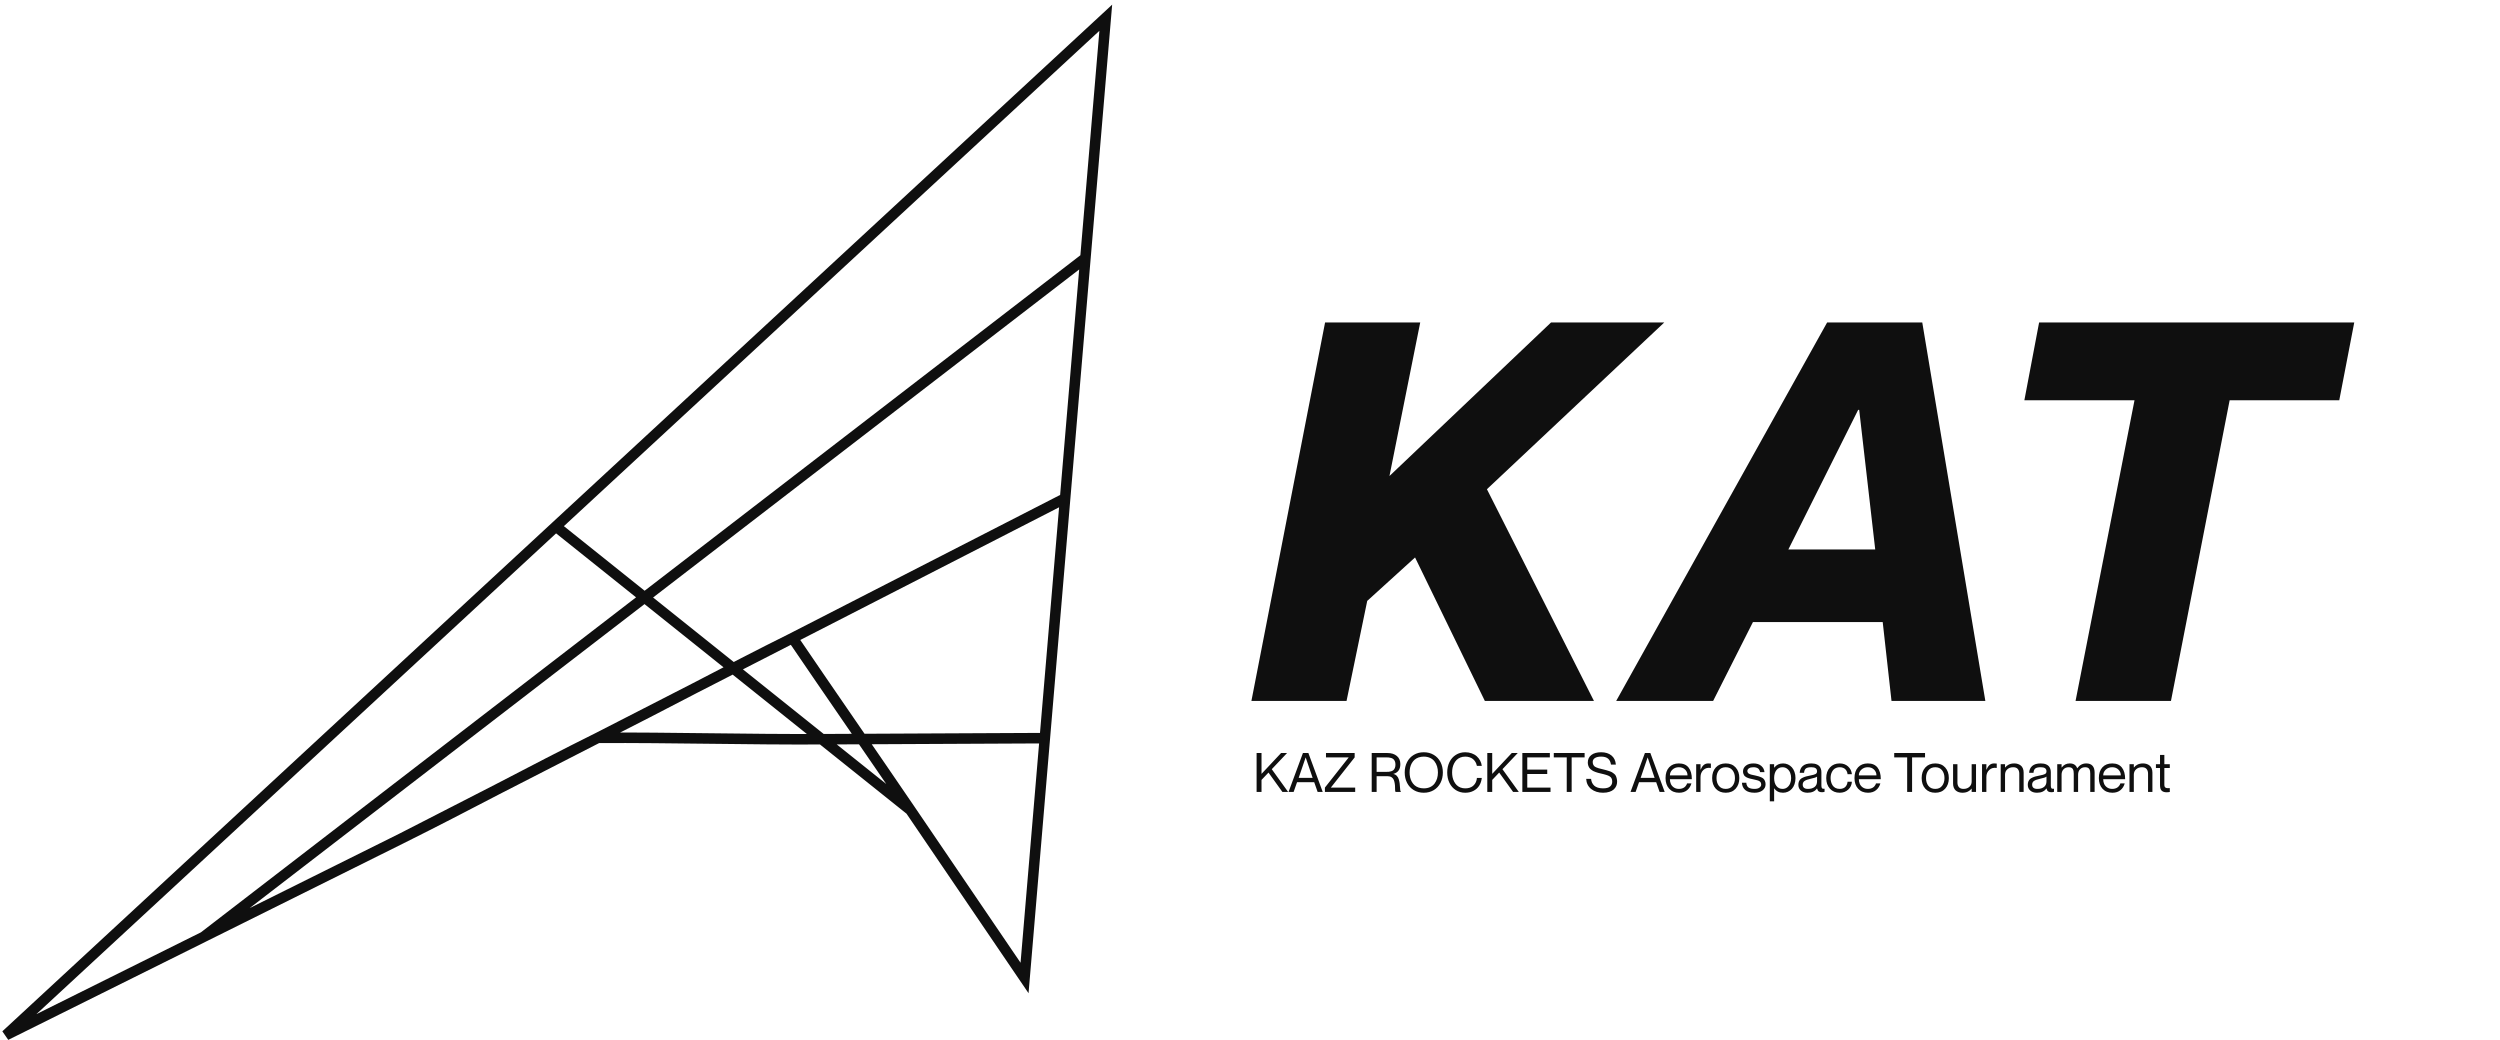
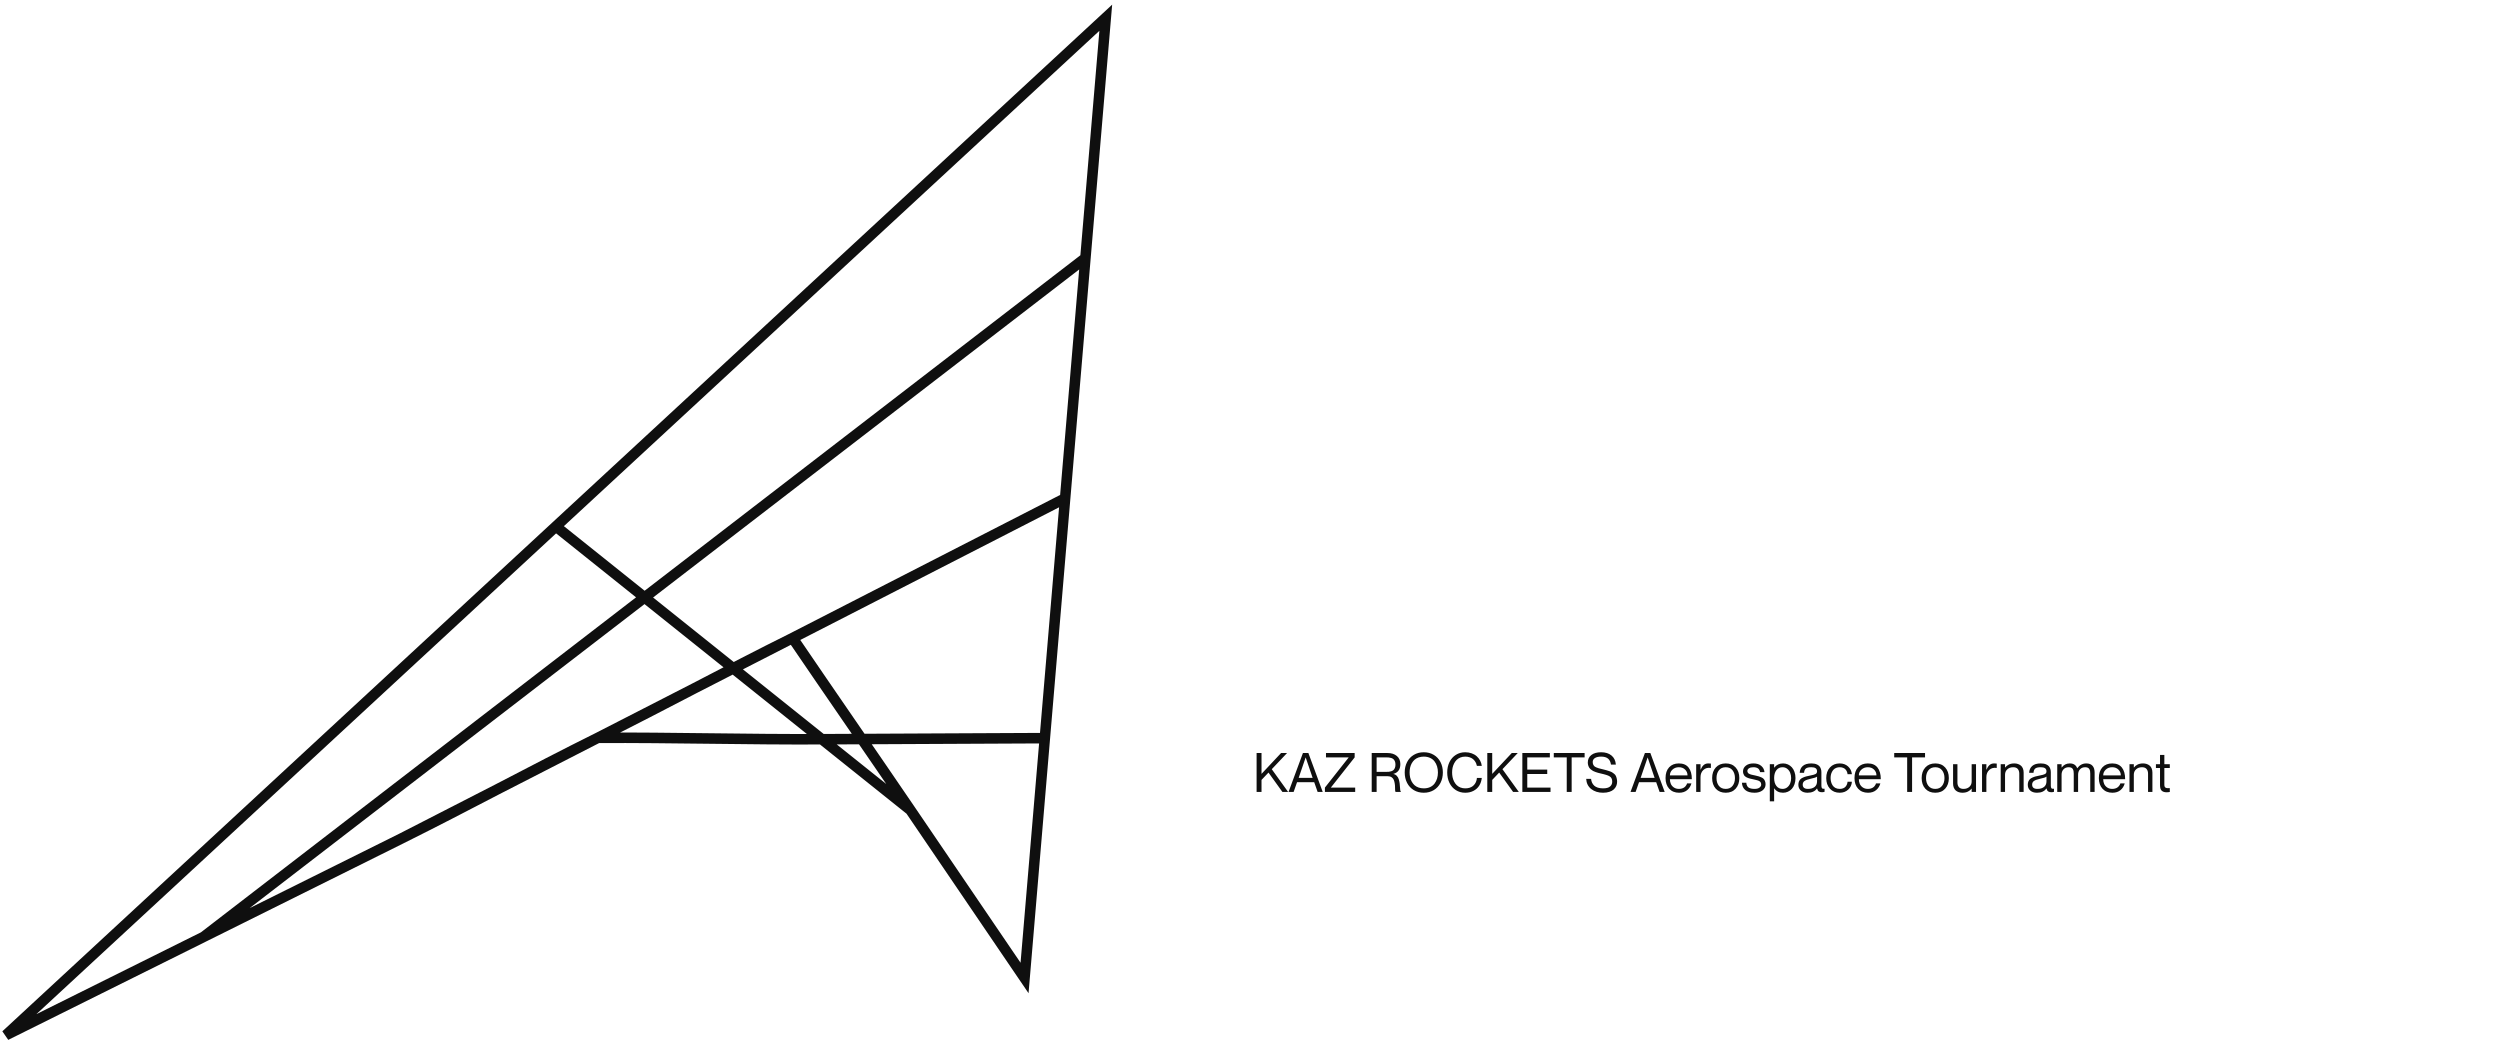
<svg xmlns="http://www.w3.org/2000/svg" width="423" height="176" viewBox="0 0 423 176" fill="none">
  <path d="M139.055 125.077C151.636 125.016 164.21 124.955 176.785 124.894M139.055 125.077C144.05 129.073 149.048 133.067 154.042 137.063M139.055 125.077C126.481 125.139 113.737 124.773 101.16 124.837M139.055 125.077C134.064 121.085 129.069 117.088 124.075 113.092M176.785 124.894C175.644 138.42 174.498 151.945 173.354 165.474C166.918 156.003 160.478 146.534 154.042 137.063M176.785 124.894C177.931 111.368 179.075 97.84 180.219 84.311M154.042 137.063C147.603 127.594 140.537 117.424 134.101 107.952C122.968 113.489 112.292 119.301 101.16 124.837M101.16 124.837C90.024 130.371 79.06 136.334 67.927 141.871M67.927 141.871C86.643 132.28 105.359 122.683 124.075 113.092M67.927 141.871C56.775 147.419 45.62 152.963 34.467 158.511M124.075 113.092C142.787 103.498 161.503 93.908 180.219 84.311M124.075 113.092C119.068 109.089 114.068 105.086 109.061 101.083M180.219 84.311C181.367 70.76 182.513 57.206 183.655 43.655M109.061 101.083C133.929 81.942 158.794 62.797 183.655 43.655M109.061 101.083C84.196 120.228 59.328 139.369 34.467 158.511M109.061 101.083C104.057 97.083 99.054 93.077 94.047 89.074M183.655 43.655C184.803 30.105 185.949 16.551 187.097 3C156.081 31.689 125.064 60.385 94.047 89.074M34.467 158.511C23.308 164.058 12.155 169.606 1 175.151C32.017 146.462 63.034 117.766 94.047 89.074" stroke="#0F0F0F" stroke-width="1.781" />
  <path d="M212.617 127.412H213.449V130.94L216.757 127.412H217.769L215.182 130.148L217.954 134H216.986L214.628 130.719L213.449 131.961V134H212.617V127.412ZM222.364 132.348H219.461L218.881 134H218.021L220.456 127.412H221.378L223.804 134H222.944L222.364 132.348ZM219.736 131.615H222.098L220.928 128.177H220.91L219.736 131.615ZM224.357 127.412H229.208V128.15L225.19 133.244V133.262H229.298V134H224.173V133.262L228.191 128.168V128.15H224.357V127.412ZM232.093 134V127.412H234.766C235.423 127.412 235.949 127.578 236.345 127.911C236.741 128.244 236.939 128.7 236.939 129.279C236.939 129.741 236.836 130.11 236.629 130.386C236.425 130.659 236.135 130.844 235.76 130.94V130.958C235.991 131.003 236.183 131.108 236.336 131.273C236.492 131.435 236.602 131.622 236.665 131.835C236.731 132.045 236.782 132.272 236.818 132.515C236.854 132.758 236.873 132.981 236.876 133.185C236.882 133.389 236.897 133.563 236.921 133.707C236.945 133.848 236.983 133.928 237.034 133.946V134H236.138C236.096 133.961 236.068 133.865 236.053 133.712C236.041 133.556 236.036 133.382 236.039 133.19C236.042 132.995 236.026 132.788 235.99 132.569C235.957 132.347 235.904 132.146 235.832 131.966C235.763 131.786 235.642 131.636 235.468 131.516C235.294 131.396 235.075 131.336 234.811 131.336H232.925V134H232.093ZM232.925 128.15V130.598H234.572C234.737 130.598 234.88 130.593 235 130.584C235.12 130.572 235.255 130.542 235.405 130.494C235.555 130.446 235.676 130.382 235.769 130.301C235.865 130.217 235.946 130.097 236.012 129.941C236.078 129.782 236.111 129.593 236.111 129.374C236.111 129.155 236.078 128.967 236.012 128.811C235.946 128.652 235.865 128.532 235.769 128.451C235.676 128.367 235.555 128.301 235.405 128.253C235.255 128.205 235.12 128.177 235 128.168C234.88 128.156 234.737 128.15 234.572 128.15H232.925ZM242.591 133.689C242.099 133.983 241.537 134.131 240.904 134.131C240.271 134.131 239.708 133.983 239.216 133.689C238.724 133.392 238.345 132.984 238.078 132.465C237.811 131.946 237.677 131.358 237.677 130.701C237.677 130.044 237.811 129.458 238.078 128.942C238.345 128.423 238.724 128.016 239.216 127.722C239.708 127.428 240.271 127.281 240.904 127.281C241.537 127.281 242.099 127.428 242.591 127.722C243.083 128.016 243.463 128.423 243.73 128.942C243.997 129.458 244.131 130.044 244.131 130.701C244.131 131.358 243.997 131.946 243.73 132.465C243.463 132.984 243.083 133.392 242.591 133.689ZM240.904 133.392C241.306 133.392 241.663 133.32 241.975 133.176C242.287 133.029 242.537 132.83 242.726 132.578C242.915 132.323 243.058 132.038 243.154 131.723C243.25 131.405 243.298 131.064 243.298 130.701C243.298 130.338 243.25 129.999 243.154 129.684C243.058 129.366 242.915 129.083 242.726 128.834C242.537 128.582 242.287 128.384 241.975 128.24C241.663 128.093 241.306 128.019 240.904 128.019C240.58 128.019 240.284 128.067 240.017 128.163C239.75 128.259 239.524 128.39 239.338 128.555C239.155 128.72 238.999 128.916 238.87 129.144C238.744 129.372 238.651 129.617 238.591 129.878C238.534 130.139 238.505 130.413 238.505 130.701C238.505 130.989 238.534 131.264 238.591 131.525C238.651 131.786 238.744 132.032 238.87 132.263C238.999 132.491 239.155 132.689 239.338 132.857C239.524 133.022 239.75 133.152 240.017 133.248C240.284 133.344 240.58 133.392 240.904 133.392ZM249.891 129.585C249.864 129.447 249.823 129.312 249.769 129.18C249.718 129.048 249.64 128.91 249.535 128.766C249.433 128.622 249.312 128.498 249.171 128.393C249.033 128.285 248.854 128.196 248.635 128.127C248.419 128.055 248.181 128.019 247.92 128.019C247.617 128.019 247.339 128.07 247.087 128.172C246.838 128.274 246.628 128.411 246.457 128.582C246.289 128.753 246.147 128.954 246.03 129.185C245.913 129.416 245.827 129.659 245.773 129.914C245.722 130.166 245.697 130.428 245.697 130.701C245.697 130.974 245.722 131.238 245.773 131.493C245.827 131.748 245.913 131.993 246.03 132.227C246.147 132.458 246.289 132.659 246.457 132.83C246.628 133.001 246.838 133.137 247.087 133.239C247.339 133.341 247.617 133.392 247.92 133.392C248.187 133.392 248.43 133.358 248.649 133.289C248.868 133.217 249.049 133.124 249.193 133.01C249.34 132.896 249.465 132.761 249.567 132.605C249.672 132.449 249.748 132.29 249.796 132.128C249.847 131.966 249.879 131.798 249.891 131.624H250.719C250.668 132.113 250.525 132.545 250.291 132.92C250.057 133.295 249.735 133.59 249.324 133.806C248.916 134.023 248.448 134.131 247.92 134.131C247.326 134.131 246.796 133.983 246.331 133.689C245.866 133.395 245.506 132.989 245.251 132.47C244.996 131.948 244.869 131.358 244.869 130.701C244.869 130.047 244.996 129.461 245.251 128.942C245.506 128.423 245.866 128.016 246.331 127.722C246.799 127.428 247.329 127.281 247.92 127.281C248.313 127.281 248.677 127.343 249.013 127.466C249.349 127.586 249.634 127.752 249.868 127.965C250.102 128.175 250.293 128.42 250.44 128.699C250.587 128.975 250.68 129.27 250.719 129.585H249.891ZM251.65 127.412H252.483V130.94L255.79 127.412H256.803L254.215 130.148L256.987 134H256.02L253.662 130.719L252.483 131.961V134H251.65V127.412ZM258.414 130.22H261.793V130.958H258.414V133.262H262.347V134H257.581V127.412H262.234V128.15H258.414V130.22ZM265.092 134V128.15H262.9V127.412H268.116V128.15H265.924V134H265.092ZM271.167 130.157C271.437 130.223 271.639 130.275 271.774 130.314C271.912 130.35 272.085 130.404 272.292 130.476C272.502 130.545 272.658 130.611 272.76 130.674C272.862 130.737 272.979 130.821 273.111 130.926C273.243 131.031 273.337 131.145 273.394 131.268C273.454 131.388 273.505 131.534 273.547 131.705C273.592 131.876 273.615 132.066 273.615 132.276C273.615 132.522 273.568 132.755 273.475 132.974C273.382 133.19 273.243 133.386 273.057 133.563C272.871 133.737 272.622 133.875 272.31 133.977C271.998 134.08 271.641 134.131 271.239 134.131C270.435 134.131 269.769 133.923 269.241 133.509C268.713 133.095 268.426 132.521 268.381 131.786H269.209C269.233 132.02 269.287 132.231 269.371 132.42C269.458 132.609 269.58 132.779 269.736 132.929C269.895 133.076 270.1 133.19 270.352 133.271C270.607 133.352 270.903 133.392 271.239 133.392C271.773 133.392 272.164 133.289 272.413 133.082C272.662 132.872 272.787 132.603 272.787 132.276C272.787 132.162 272.779 132.06 272.764 131.97C272.752 131.88 272.725 131.798 272.683 131.723C272.644 131.645 272.602 131.579 272.557 131.525C272.512 131.468 272.445 131.414 272.355 131.363C272.268 131.309 272.182 131.264 272.098 131.228C272.014 131.189 271.899 131.148 271.752 131.106C271.605 131.061 271.465 131.022 271.333 130.989C271.204 130.956 271.035 130.916 270.825 130.868C270.657 130.829 270.511 130.793 270.388 130.76C270.268 130.727 270.127 130.682 269.965 130.625C269.803 130.568 269.665 130.509 269.551 130.449C269.44 130.386 269.323 130.307 269.2 130.211C269.08 130.115 268.983 130.013 268.908 129.905C268.836 129.794 268.776 129.662 268.728 129.509C268.68 129.356 268.656 129.191 268.656 129.014C268.656 128.486 268.852 128.066 269.245 127.754C269.641 127.439 270.198 127.281 270.915 127.281C271.629 127.281 272.208 127.461 272.652 127.821C273.099 128.181 273.349 128.696 273.403 129.365H272.575C272.512 128.915 272.347 128.579 272.08 128.357C271.813 128.132 271.425 128.019 270.915 128.019C270.459 128.019 270.106 128.1 269.857 128.262C269.611 128.424 269.488 128.645 269.488 128.924C269.488 129.086 269.514 129.227 269.565 129.347C269.619 129.467 269.683 129.564 269.758 129.639C269.836 129.711 269.947 129.779 270.091 129.842C270.235 129.905 270.37 129.954 270.496 129.99C270.622 130.023 270.789 130.065 270.996 130.116C271.071 130.134 271.128 130.148 271.167 130.157ZM280.226 132.348H277.323L276.743 134H275.883L278.318 127.412H279.24L281.666 134H280.806L280.226 132.348ZM277.598 131.615H279.96L278.79 128.177H278.772L277.598 131.615ZM284.078 133.482C284.258 133.482 284.423 133.46 284.573 133.415C284.723 133.37 284.846 133.314 284.942 133.248C285.041 133.182 285.126 133.106 285.198 133.019C285.273 132.932 285.329 132.851 285.365 132.776C285.404 132.698 285.432 132.623 285.45 132.551H286.188C286.059 133.022 285.818 133.403 285.464 133.694C285.113 133.985 284.66 134.131 284.105 134.131C283.4 134.131 282.84 133.904 282.426 133.451C282.015 132.998 281.81 132.398 281.81 131.651C281.81 130.874 282.012 130.266 282.417 129.828C282.825 129.39 283.376 129.171 284.069 129.171C284.795 129.171 285.341 129.404 285.707 129.869C286.076 130.334 286.26 130.992 286.26 131.844H282.548C282.548 132.135 282.602 132.402 282.71 132.645C282.821 132.888 282.995 133.089 283.232 133.248C283.469 133.404 283.751 133.482 284.078 133.482ZM284.069 129.815C283.631 129.815 283.268 129.95 282.98 130.22C282.692 130.487 282.548 130.812 282.548 131.196H285.527C285.527 130.809 285.392 130.482 285.122 130.215C284.852 129.948 284.501 129.815 284.069 129.815ZM289.046 129.171C289.205 129.171 289.35 129.18 289.482 129.198V129.936H289.464C288.963 129.855 288.548 129.968 288.218 130.274C287.891 130.577 287.727 130.983 287.727 131.493V134H286.994V129.302H287.727V130.229H287.75C287.885 129.893 288.054 129.633 288.258 129.45C288.465 129.264 288.728 129.171 289.046 129.171ZM291.998 134.131C291.29 134.131 290.729 133.904 290.315 133.451C289.901 132.995 289.694 132.395 289.694 131.651C289.694 130.907 289.901 130.308 290.315 129.855C290.729 129.399 291.29 129.171 291.998 129.171C292.703 129.171 293.261 129.399 293.672 129.855C294.086 130.311 294.293 130.91 294.293 131.651C294.293 132.392 294.086 132.99 293.672 133.446C293.261 133.902 292.703 134.131 291.998 134.131ZM291.998 133.482C292.499 133.482 292.883 133.31 293.15 132.965C293.42 132.62 293.555 132.182 293.555 131.651C293.555 131.12 293.42 130.682 293.15 130.337C292.883 129.989 292.499 129.815 291.998 129.815C291.491 129.815 291.102 129.989 290.832 130.337C290.565 130.682 290.432 131.12 290.432 131.651C290.432 132.182 290.565 132.62 290.832 132.965C291.102 133.31 291.491 133.482 291.998 133.482ZM296.948 131.205C296.984 131.214 297.041 131.228 297.119 131.246C297.329 131.297 297.488 131.337 297.596 131.367C297.707 131.397 297.848 131.451 298.019 131.529C298.19 131.604 298.317 131.688 298.401 131.781C298.488 131.871 298.565 131.997 298.631 132.159C298.7 132.318 298.734 132.501 298.734 132.708C298.734 133.131 298.56 133.475 298.212 133.739C297.864 134 297.42 134.131 296.88 134.131C296.187 134.131 295.662 133.98 295.305 133.68C294.948 133.377 294.758 132.962 294.734 132.434H295.472C295.481 132.554 295.497 132.659 295.521 132.749C295.545 132.836 295.587 132.929 295.647 133.028C295.71 133.127 295.79 133.208 295.886 133.271C295.985 133.331 296.118 133.382 296.286 133.424C296.454 133.463 296.652 133.482 296.88 133.482C297.246 133.482 297.524 133.407 297.713 133.257C297.902 133.107 297.996 132.941 297.996 132.758C297.996 132.674 297.986 132.597 297.965 132.528C297.944 132.459 297.918 132.401 297.888 132.353C297.861 132.305 297.819 132.261 297.762 132.222C297.705 132.18 297.653 132.147 297.605 132.123C297.56 132.096 297.494 132.071 297.407 132.047C297.32 132.02 297.248 132 297.191 131.988C297.137 131.973 297.056 131.954 296.948 131.93C296.843 131.906 296.762 131.886 296.705 131.871C296.648 131.856 296.553 131.835 296.421 131.808C296.292 131.781 296.19 131.759 296.115 131.741C296.043 131.723 295.947 131.694 295.827 131.655C295.707 131.616 295.611 131.577 295.539 131.538C295.467 131.499 295.386 131.447 295.296 131.381C295.209 131.315 295.142 131.243 295.094 131.165C295.046 131.087 295.004 130.992 294.968 130.881C294.935 130.767 294.918 130.643 294.918 130.508C294.918 130.127 295.077 129.809 295.395 129.554C295.713 129.299 296.141 129.171 296.678 129.171C297.239 129.171 297.681 129.311 298.005 129.59C298.329 129.866 298.511 130.218 298.55 130.647H297.812C297.794 130.56 297.773 130.485 297.749 130.422C297.728 130.356 297.69 130.283 297.636 130.202C297.582 130.121 297.516 130.055 297.438 130.004C297.363 129.95 297.26 129.905 297.128 129.869C296.999 129.833 296.849 129.815 296.678 129.815C296.357 129.815 296.106 129.875 295.926 129.995C295.746 130.112 295.656 130.265 295.656 130.454C295.656 130.544 295.674 130.623 295.71 130.692C295.749 130.761 295.791 130.817 295.836 130.859C295.884 130.901 295.959 130.941 296.061 130.98C296.166 131.019 296.25 131.048 296.313 131.066C296.379 131.081 296.486 131.105 296.633 131.138C296.78 131.168 296.885 131.19 296.948 131.205ZM301.695 129.171C301.986 129.171 302.259 129.228 302.514 129.342C302.769 129.456 302.991 129.618 303.18 129.828C303.372 130.038 303.522 130.301 303.63 130.616C303.741 130.928 303.797 131.273 303.797 131.651C303.797 132.029 303.741 132.375 303.63 132.69C303.522 133.002 303.372 133.263 303.18 133.473C302.991 133.683 302.769 133.845 302.514 133.959C302.259 134.074 301.986 134.131 301.695 134.131C301.035 134.131 300.539 133.884 300.206 133.392H300.183V135.584H299.45V129.302H300.183V129.882H300.206C300.566 129.408 301.062 129.171 301.695 129.171ZM301.605 133.482C301.914 133.482 302.181 133.392 302.406 133.212C302.631 133.032 302.796 132.807 302.901 132.537C303.006 132.264 303.059 131.969 303.059 131.651C303.059 131.333 303.006 131.037 302.901 130.764C302.796 130.491 302.631 130.265 302.406 130.085C302.181 129.905 301.914 129.815 301.605 129.815C301.17 129.815 300.824 129.981 300.566 130.314C300.311 130.647 300.183 131.093 300.183 131.651C300.183 132.206 300.311 132.65 300.566 132.983C300.821 133.316 301.167 133.482 301.605 133.482ZM307.446 130.499C307.446 130.043 307.127 129.815 306.488 129.815C306.047 129.815 305.736 129.885 305.556 130.026C305.376 130.167 305.274 130.41 305.25 130.755H304.512C304.536 130.272 304.709 129.888 305.03 129.603C305.354 129.315 305.84 129.171 306.488 129.171C306.674 129.171 306.846 129.186 307.005 129.216C307.167 129.246 307.322 129.297 307.469 129.369C307.616 129.441 307.741 129.533 307.843 129.644C307.945 129.755 308.026 129.897 308.086 130.071C308.149 130.242 308.18 130.437 308.18 130.656V132.938C308.18 133.142 308.215 133.286 308.284 133.37C308.353 133.451 308.497 133.479 308.716 133.455V133.973C308.569 134.021 308.425 134.045 308.284 134.045C308.047 134.045 307.864 134.002 307.735 133.914C307.606 133.824 307.51 133.656 307.446 133.41H307.428C307.104 133.89 306.572 134.131 305.831 134.131C305.36 134.131 304.983 134.008 304.701 133.761C304.422 133.515 304.283 133.193 304.283 132.794C304.283 132.584 304.314 132.399 304.377 132.24C304.443 132.081 304.529 131.949 304.634 131.844C304.739 131.739 304.883 131.646 305.066 131.565C305.249 131.481 305.432 131.415 305.615 131.367C305.798 131.319 306.024 131.27 306.294 131.219C306.732 131.138 307.034 131.052 307.199 130.962C307.364 130.872 307.446 130.718 307.446 130.499ZM305.907 133.482C306.372 133.482 306.744 133.374 307.023 133.158C307.305 132.942 307.446 132.618 307.446 132.186V131.399C307.326 131.519 306.963 131.642 306.357 131.768C305.88 131.87 305.538 131.993 305.331 132.137C305.124 132.281 305.021 132.488 305.021 132.758C305.021 133.241 305.316 133.482 305.907 133.482ZM312.604 130.994C312.595 130.856 312.563 130.721 312.509 130.589C312.458 130.457 312.382 130.331 312.28 130.211C312.181 130.091 312.044 129.995 311.87 129.923C311.699 129.851 311.501 129.815 311.276 129.815C311.06 129.815 310.864 129.851 310.687 129.923C310.513 129.992 310.367 130.086 310.25 130.206C310.136 130.323 310.039 130.463 309.958 130.625C309.88 130.784 309.823 130.949 309.787 131.12C309.754 131.291 309.737 131.468 309.737 131.651C309.737 131.882 309.766 132.102 309.823 132.312C309.88 132.522 309.967 132.717 310.084 132.897C310.201 133.074 310.361 133.217 310.565 133.325C310.772 133.43 311.009 133.482 311.276 133.482C311.504 133.482 311.704 133.446 311.875 133.374C312.049 133.302 312.185 133.206 312.284 133.086C312.383 132.963 312.458 132.834 312.509 132.699C312.563 132.561 312.595 132.417 312.604 132.267H313.342C313.309 132.807 313.1 133.253 312.716 133.604C312.332 133.955 311.852 134.131 311.276 134.131C310.592 134.131 310.042 133.902 309.625 133.446C309.208 132.99 308.999 132.392 308.999 131.651C308.999 130.91 309.208 130.311 309.625 129.855C310.042 129.399 310.592 129.171 311.276 129.171C311.846 129.171 312.319 129.342 312.694 129.684C313.069 130.023 313.285 130.46 313.342 130.994H312.604ZM316.046 133.482C316.226 133.482 316.391 133.46 316.541 133.415C316.691 133.37 316.814 133.314 316.91 133.248C317.009 133.182 317.095 133.106 317.167 133.019C317.242 132.932 317.297 132.851 317.333 132.776C317.372 132.698 317.401 132.623 317.419 132.551H318.157C318.028 133.022 317.786 133.403 317.432 133.694C317.081 133.985 316.628 134.131 316.073 134.131C315.368 134.131 314.809 133.904 314.395 133.451C313.984 132.998 313.778 132.398 313.778 131.651C313.778 130.874 313.981 130.266 314.386 129.828C314.794 129.39 315.344 129.171 316.037 129.171C316.763 129.171 317.309 129.404 317.675 129.869C318.044 130.334 318.229 130.992 318.229 131.844H314.516C314.516 132.135 314.57 132.402 314.678 132.645C314.789 132.888 314.963 133.089 315.2 133.248C315.437 133.404 315.719 133.482 316.046 133.482ZM316.037 129.815C315.599 129.815 315.236 129.95 314.948 130.22C314.66 130.487 314.516 130.812 314.516 131.196H317.495C317.495 130.809 317.36 130.482 317.09 130.215C316.82 129.948 316.469 129.815 316.037 129.815ZM322.693 134V128.15H320.501V127.412H325.717V128.15H323.525V134H322.693ZM327.449 134.131C326.741 134.131 326.18 133.904 325.766 133.451C325.352 132.995 325.145 132.395 325.145 131.651C325.145 130.907 325.352 130.308 325.766 129.855C326.18 129.399 326.741 129.171 327.449 129.171C328.154 129.171 328.712 129.399 329.123 129.855C329.537 130.311 329.744 130.91 329.744 131.651C329.744 132.392 329.537 132.99 329.123 133.446C328.712 133.902 328.154 134.131 327.449 134.131ZM327.449 133.482C327.95 133.482 328.334 133.31 328.601 132.965C328.871 132.62 329.006 132.182 329.006 131.651C329.006 131.12 328.871 130.682 328.601 130.337C328.334 129.989 327.95 129.815 327.449 129.815C326.942 129.815 326.554 129.989 326.284 130.337C326.017 130.682 325.883 131.12 325.883 131.651C325.883 132.182 326.017 132.62 326.284 132.965C326.554 133.31 326.942 133.482 327.449 133.482ZM333.605 129.302H334.343V134H333.605V133.437H333.587C333.443 133.632 333.241 133.797 332.98 133.932C332.719 134.065 332.405 134.131 332.039 134.131C331.82 134.131 331.616 134.099 331.427 134.036C331.241 133.976 331.075 133.886 330.928 133.766C330.784 133.643 330.67 133.481 330.586 133.28C330.502 133.076 330.46 132.843 330.46 132.582V129.302H331.198V132.398C331.198 132.725 331.28 132.987 331.445 133.185C331.613 133.383 331.873 133.482 332.224 133.482C332.635 133.482 332.968 133.365 333.223 133.131C333.478 132.897 333.605 132.597 333.605 132.231V129.302ZM337.412 129.171C337.571 129.171 337.717 129.18 337.849 129.198V129.936H337.831C337.33 129.855 336.914 129.968 336.584 130.274C336.257 130.577 336.094 130.983 336.094 131.493V134H335.36V129.302H336.094V130.229H336.116C336.251 129.893 336.421 129.633 336.625 129.45C336.832 129.264 337.094 129.171 337.412 129.171ZM340.824 129.171C341.043 129.171 341.245 129.203 341.431 129.266C341.617 129.326 341.784 129.417 341.931 129.54C342.078 129.66 342.192 129.822 342.273 130.026C342.357 130.227 342.399 130.458 342.399 130.719V134H341.661V130.904C341.661 130.577 341.578 130.314 341.413 130.116C341.248 129.915 340.99 129.815 340.639 129.815C340.228 129.815 339.894 129.933 339.636 130.17C339.381 130.404 339.253 130.704 339.253 131.07V134H338.519V129.302H339.253V129.86H339.275C339.42 129.665 339.621 129.501 339.879 129.369C340.14 129.237 340.455 129.171 340.824 129.171ZM346.264 130.499C346.264 130.043 345.945 129.815 345.306 129.815C344.865 129.815 344.554 129.885 344.374 130.026C344.194 130.167 344.092 130.41 344.068 130.755H343.33C343.354 130.272 343.527 129.888 343.848 129.603C344.172 129.315 344.658 129.171 345.306 129.171C345.492 129.171 345.664 129.186 345.823 129.216C345.985 129.246 346.14 129.297 346.287 129.369C346.434 129.441 346.558 129.533 346.66 129.644C346.762 129.755 346.843 129.897 346.903 130.071C346.966 130.242 346.998 130.437 346.998 130.656V132.938C346.998 133.142 347.032 133.286 347.101 133.37C347.17 133.451 347.314 133.479 347.533 133.455V133.973C347.386 134.021 347.242 134.045 347.101 134.045C346.864 134.045 346.681 134.002 346.552 133.914C346.423 133.824 346.327 133.656 346.264 133.41H346.246C345.922 133.89 345.39 134.131 344.649 134.131C344.178 134.131 343.801 134.008 343.519 133.761C343.24 133.515 343.101 133.193 343.101 132.794C343.101 132.584 343.132 132.399 343.195 132.24C343.261 132.081 343.347 131.949 343.452 131.844C343.557 131.739 343.701 131.646 343.884 131.565C344.067 131.481 344.25 131.415 344.433 131.367C344.616 131.319 344.842 131.27 345.112 131.219C345.55 131.138 345.852 131.052 346.017 130.962C346.182 130.872 346.264 130.718 346.264 130.499ZM344.725 133.482C345.19 133.482 345.562 133.374 345.841 133.158C346.123 132.942 346.264 132.618 346.264 132.186V131.399C346.144 131.519 345.781 131.642 345.175 131.768C344.698 131.87 344.356 131.993 344.149 132.137C343.942 132.281 343.839 132.488 343.839 132.758C343.839 133.241 344.134 133.482 344.725 133.482ZM352.996 129.171C353.464 129.171 353.817 129.305 354.054 129.572C354.291 129.836 354.409 130.218 354.409 130.719V134H353.671V130.904C353.671 130.736 353.661 130.593 353.64 130.476C353.619 130.356 353.578 130.244 353.518 130.139C353.461 130.031 353.373 129.95 353.253 129.896C353.136 129.842 352.989 129.815 352.812 129.815C352.449 129.815 352.158 129.932 351.939 130.166C351.723 130.4 351.615 130.701 351.615 131.07V134H350.877V130.904C350.877 130.736 350.866 130.593 350.845 130.476C350.824 130.356 350.785 130.244 350.728 130.139C350.671 130.031 350.583 129.95 350.463 129.896C350.346 129.842 350.199 129.815 350.022 129.815C349.659 129.815 349.368 129.932 349.149 130.166C348.93 130.4 348.82 130.701 348.82 131.07V134H348.087V129.302H348.82V129.86H348.843C349.185 129.401 349.639 129.171 350.206 129.171C350.842 129.171 351.259 129.441 351.457 129.981H351.475C351.871 129.441 352.378 129.171 352.996 129.171ZM357.393 133.482C357.573 133.482 357.738 133.46 357.888 133.415C358.038 133.37 358.161 133.314 358.257 133.248C358.356 133.182 358.441 133.106 358.513 133.019C358.588 132.932 358.644 132.851 358.68 132.776C358.719 132.698 358.747 132.623 358.765 132.551H359.503C359.374 133.022 359.133 133.403 358.779 133.694C358.428 133.985 357.975 134.131 357.42 134.131C356.715 134.131 356.155 133.904 355.741 133.451C355.33 132.998 355.125 132.398 355.125 131.651C355.125 130.874 355.327 130.266 355.732 129.828C356.14 129.39 356.691 129.171 357.384 129.171C358.11 129.171 358.656 129.404 359.022 129.869C359.391 130.334 359.575 130.992 359.575 131.844H355.863C355.863 132.135 355.917 132.402 356.025 132.645C356.136 132.888 356.31 133.089 356.547 133.248C356.784 133.404 357.066 133.482 357.393 133.482ZM357.384 129.815C356.946 129.815 356.583 129.95 356.295 130.22C356.007 130.487 355.863 130.812 355.863 131.196H358.842C358.842 130.809 358.707 130.482 358.437 130.215C358.167 129.948 357.816 129.815 357.384 129.815ZM362.613 129.171C362.832 129.171 363.034 129.203 363.22 129.266C363.406 129.326 363.573 129.417 363.72 129.54C363.867 129.66 363.981 129.822 364.062 130.026C364.146 130.227 364.188 130.458 364.188 130.719V134H363.45V130.904C363.45 130.577 363.367 130.314 363.202 130.116C363.037 129.915 362.779 129.815 362.428 129.815C362.017 129.815 361.683 129.933 361.425 130.17C361.17 130.404 361.042 130.704 361.042 131.07V134H360.309V129.302H361.042V129.86H361.065C361.209 129.665 361.41 129.501 361.668 129.369C361.929 129.237 362.244 129.171 362.613 129.171ZM367.131 129.945H366.208V132.776C366.208 133.031 366.279 133.197 366.42 133.275C366.561 133.353 366.798 133.38 367.131 133.356V134C366.966 134.036 366.781 134.054 366.577 134.054C366.229 134.054 365.958 133.965 365.763 133.788C365.571 133.608 365.475 133.295 365.475 132.848V129.945H364.782V129.302H365.475V127.731H366.208V129.302H367.131V129.945Z" fill="#0F0F0F" />
-   <path d="M224.204 54.561H240.302L235.096 80.544L262.436 54.561H281.596L251.588 82.775L269.698 118.601H251.238L239.427 94.323L231.335 101.672L227.835 118.601H211.738L224.204 54.561ZM318.555 105.259H296.596L289.86 118.601H273.456L309.151 54.561H325.248L335.921 118.601H320.043L318.555 105.259ZM302.589 92.968H317.287L314.575 69.346H314.4L302.589 92.968ZM351.184 118.601L361.158 67.728H342.523L345.017 54.561H398.34L395.803 67.728H377.255L367.326 118.601H351.184Z" fill="#0F0F0F" />
</svg>